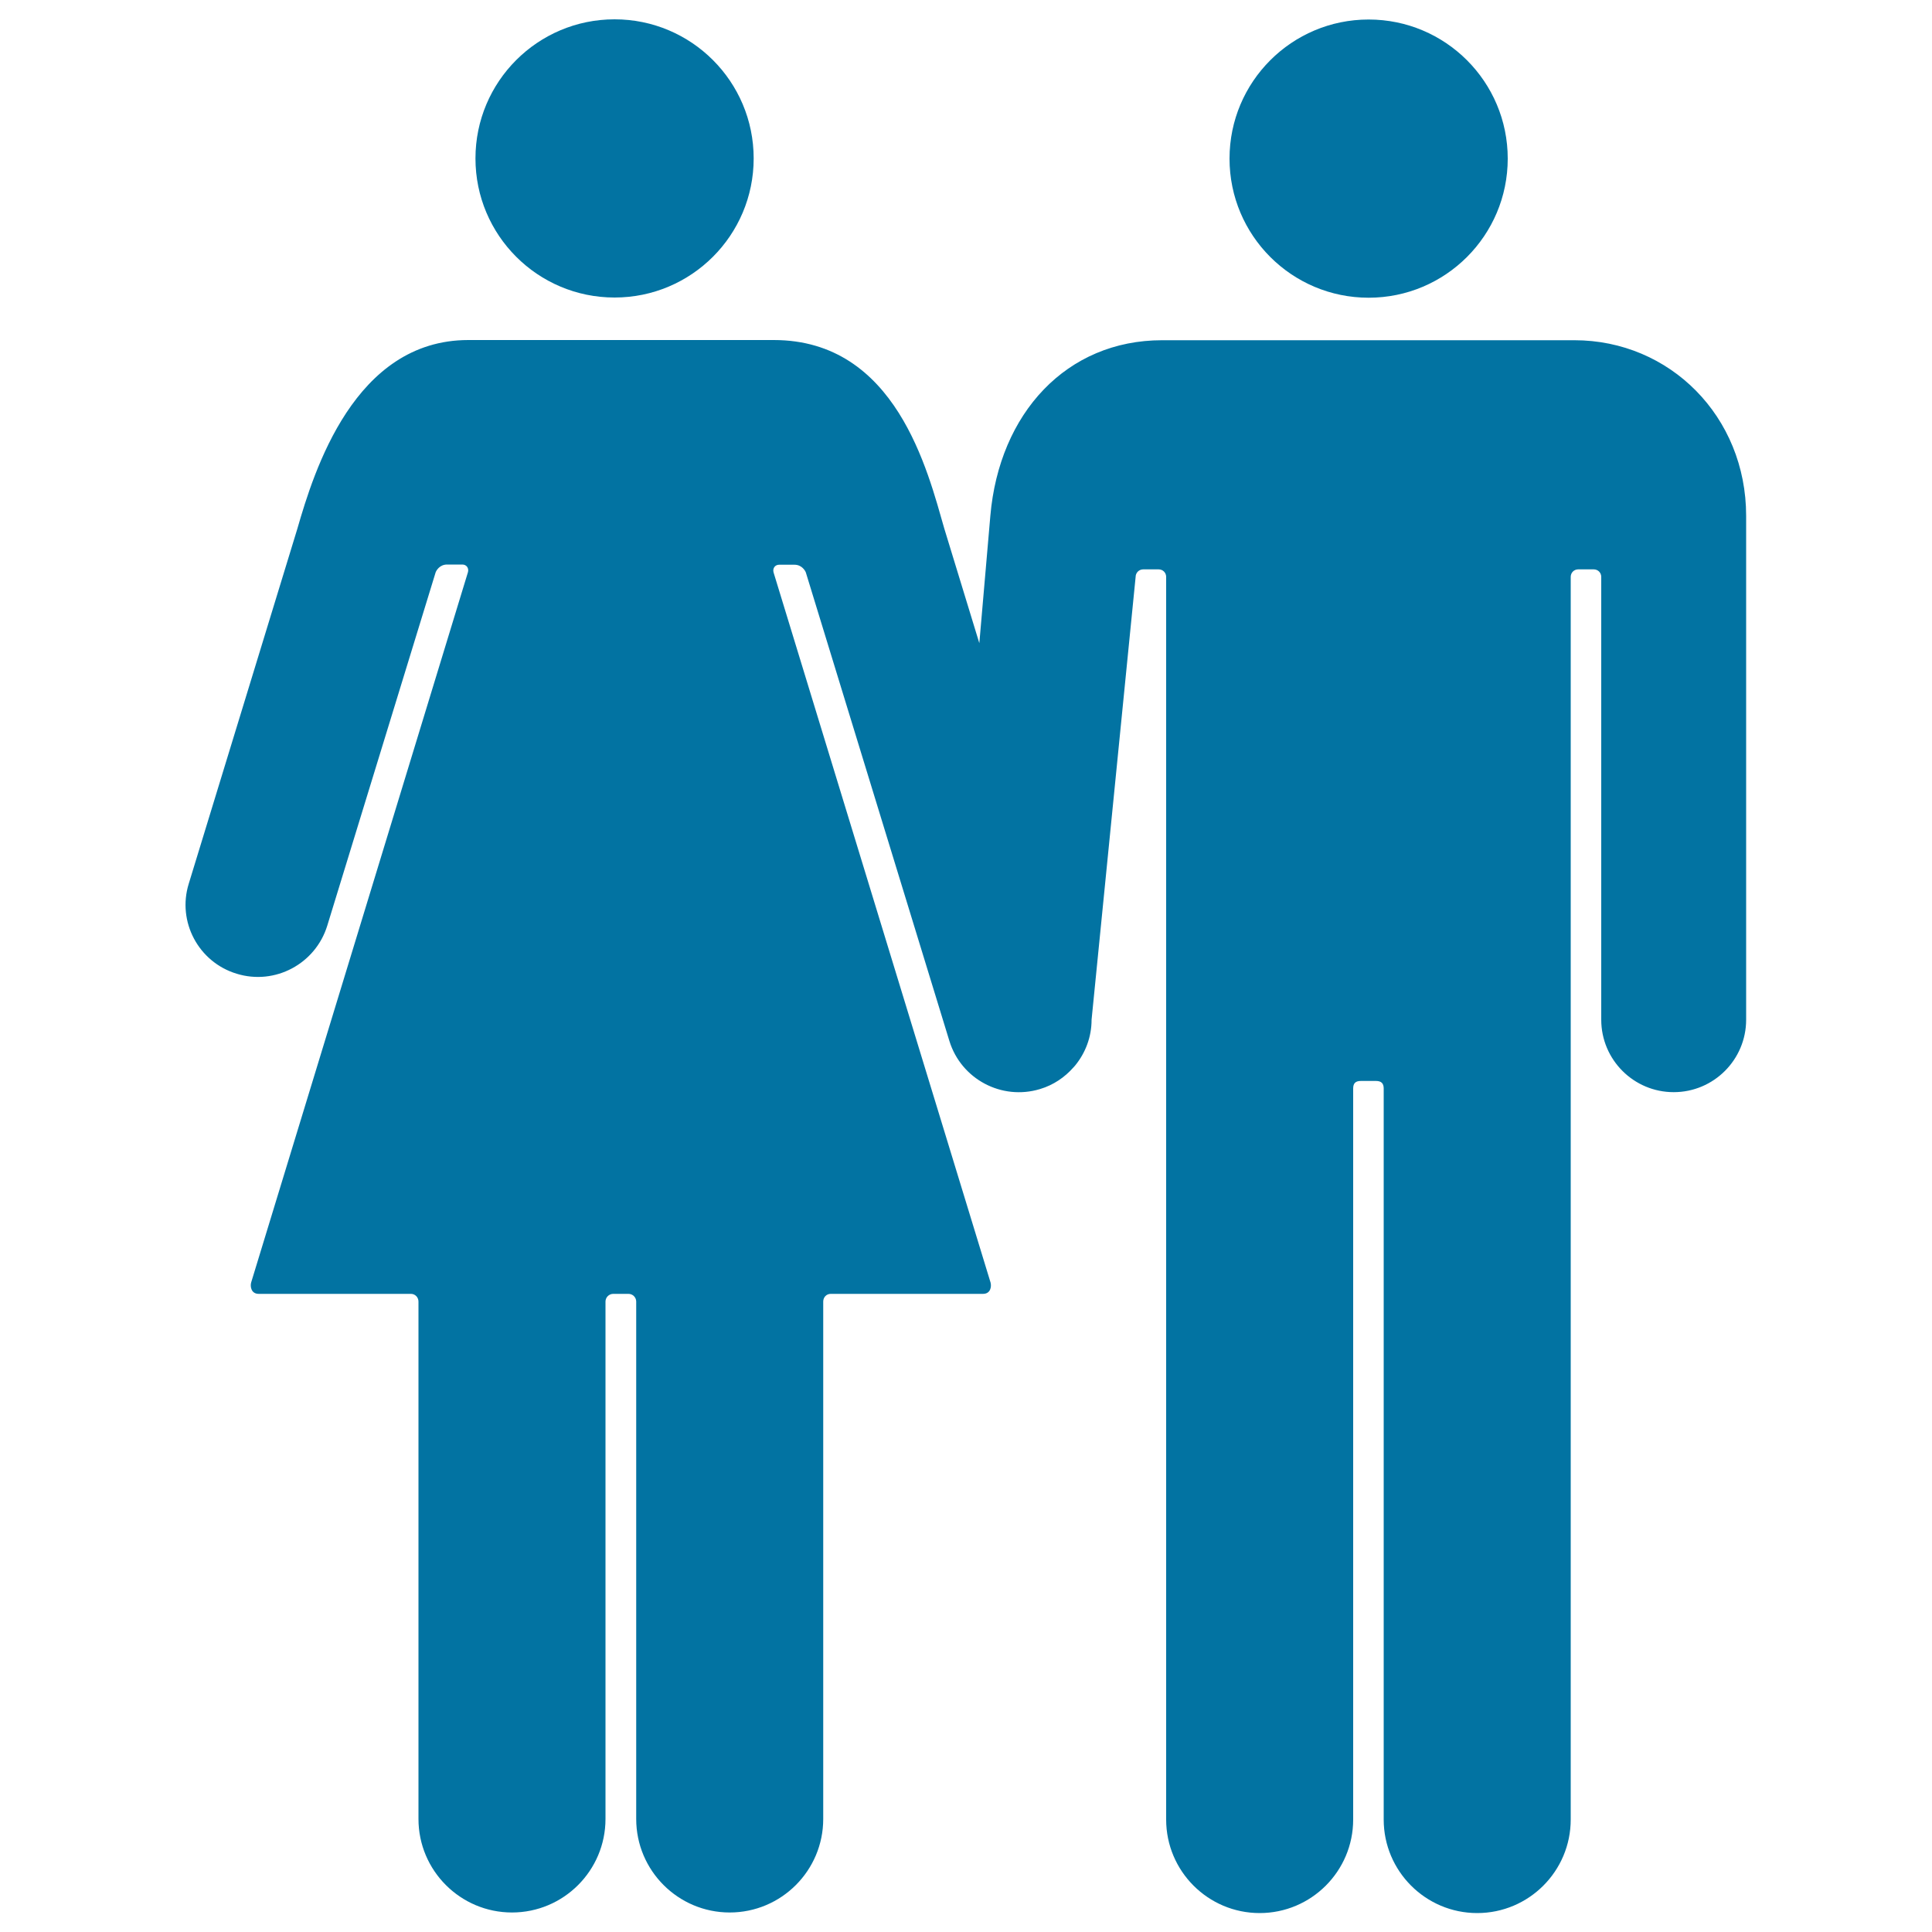
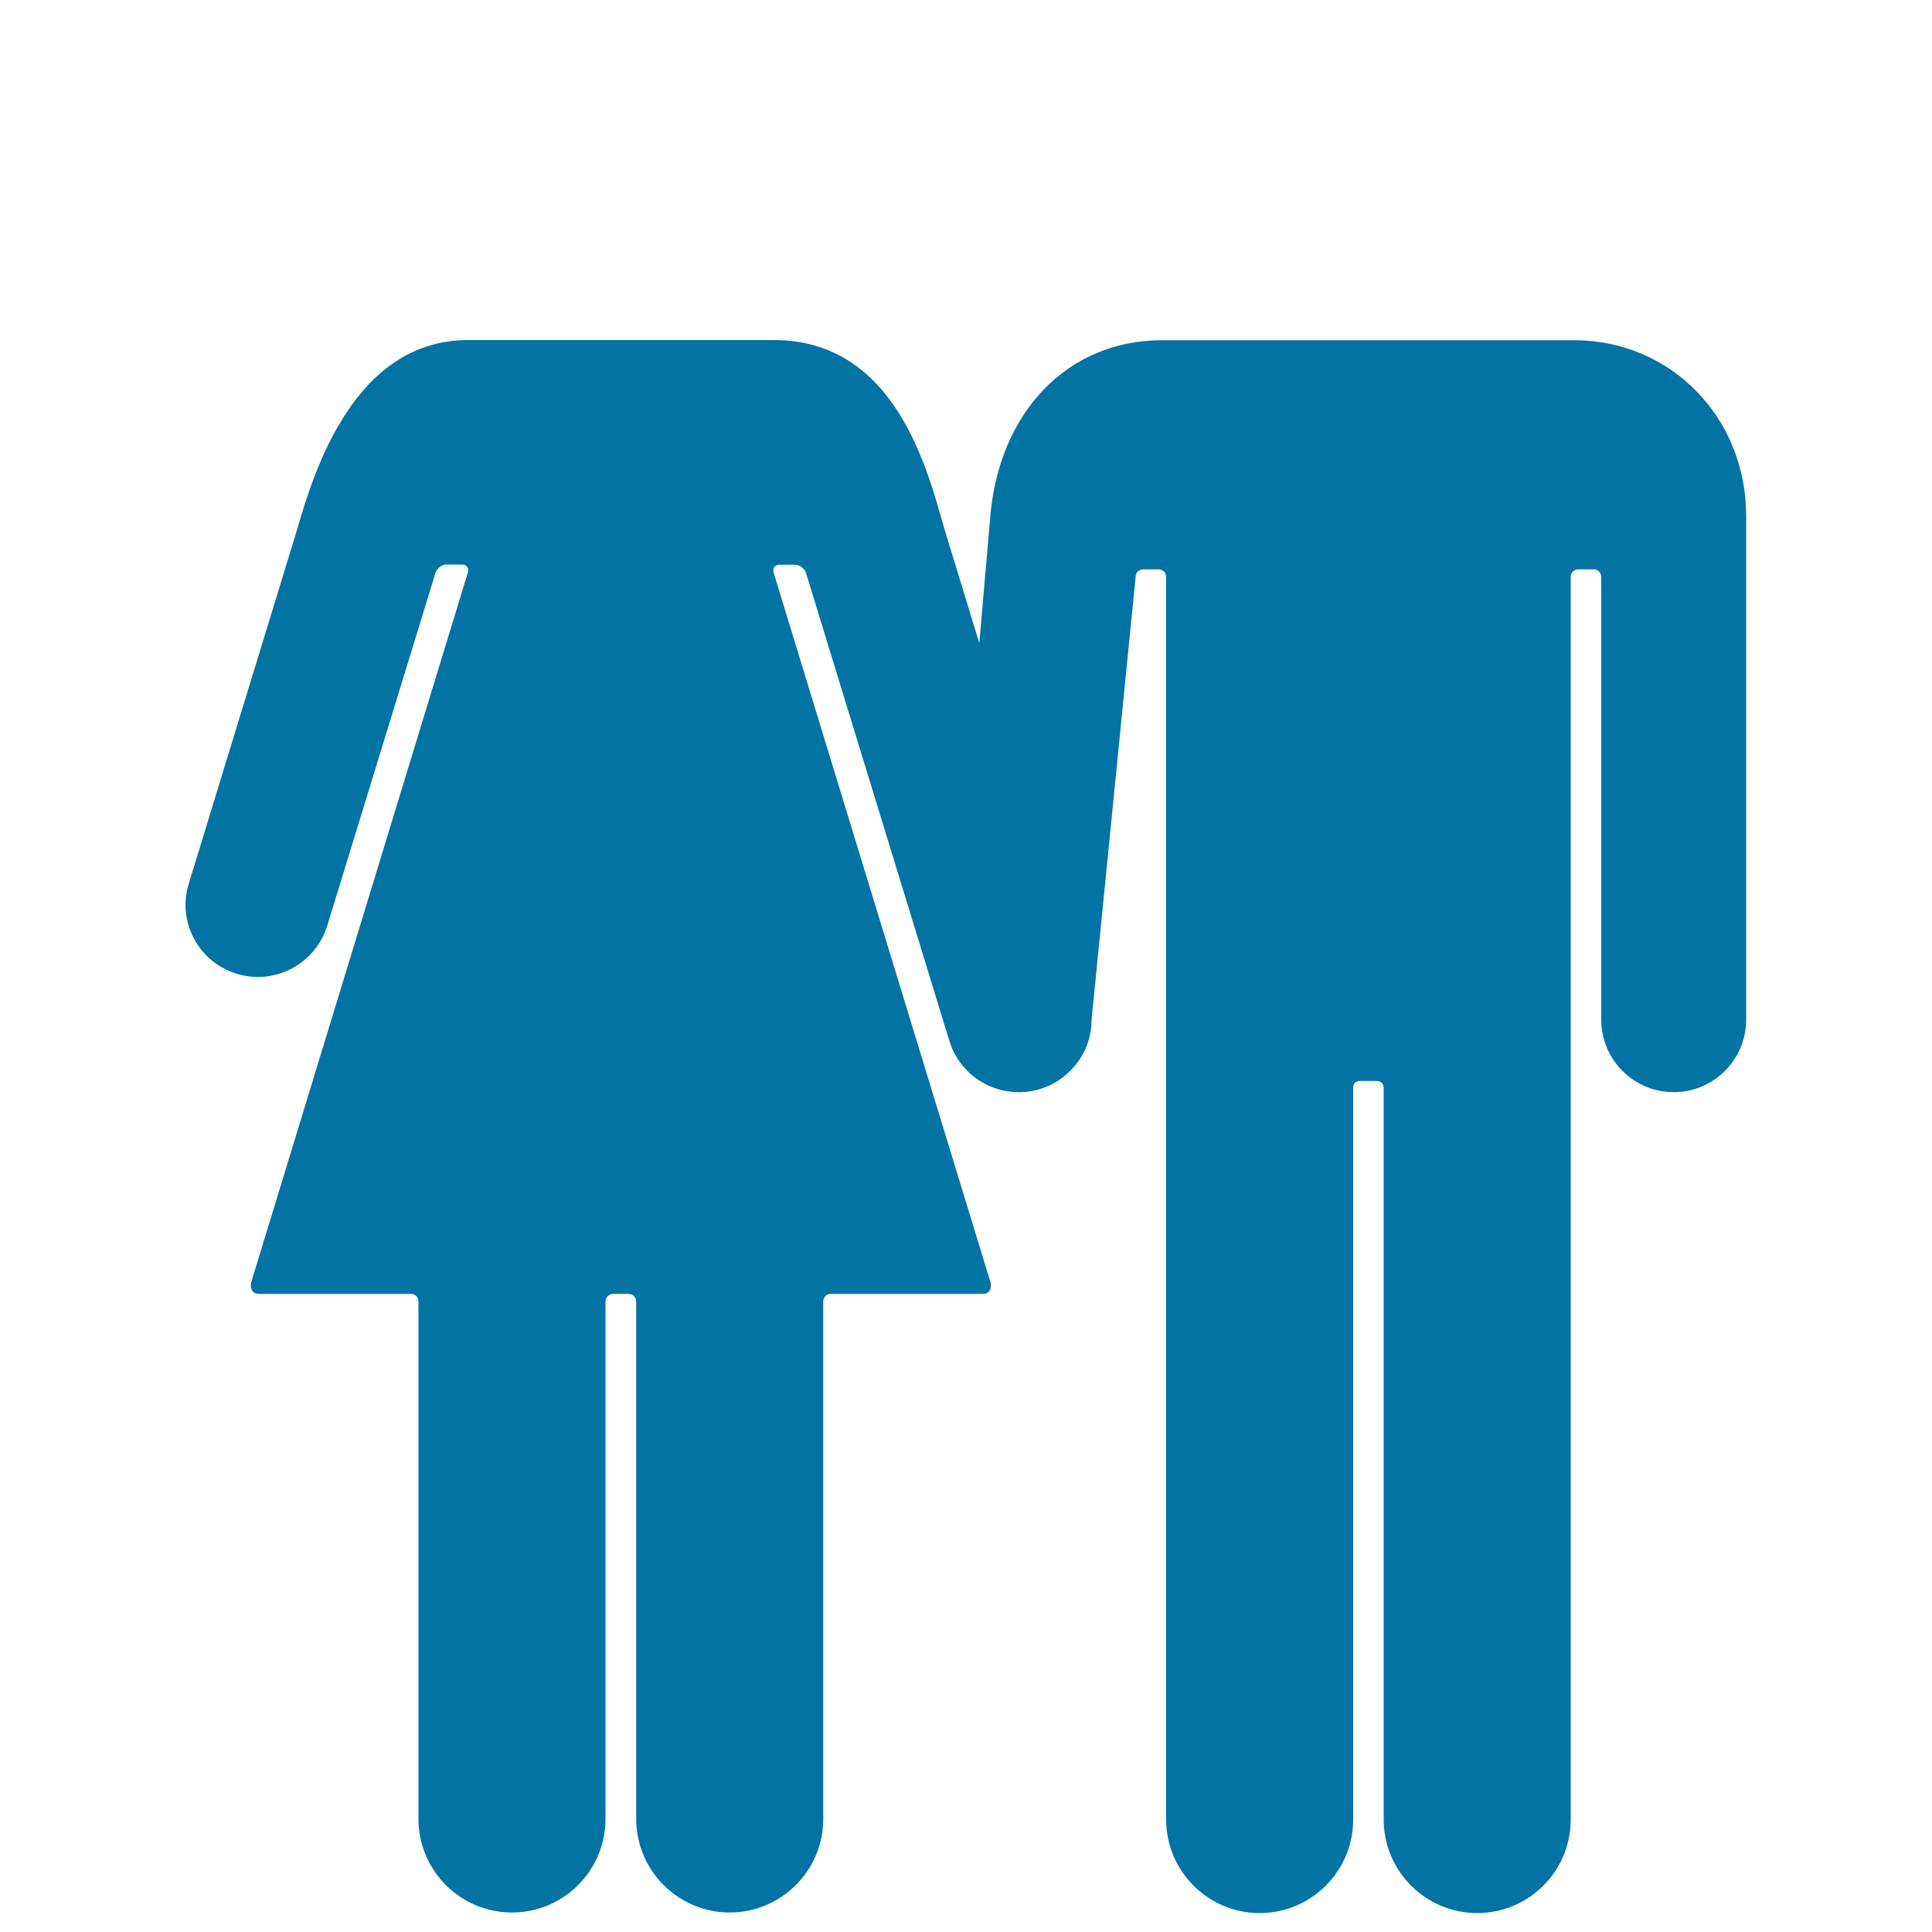
<svg xmlns="http://www.w3.org/2000/svg" viewBox="0 0 1000 1000" style="fill:#0273a2">
  <title>Couple svg icon</title>
  <g>
    <g>
      <path d="M122.5,504c19.8,6.1,40.8-5.1,46.9-24.9c0,0,56.1-182.9,56.1-182.9c0.3-0.8,2-4,5.9-4c0.3,0,7.9,0,7.9,0h0c2.2,0,3.5,1.9,2.9,4L130,663.8c-0.6,2.1,0,5.9,3.9,5.9h78.8c2.2,0,3.9,1.8,3.9,4c0,0,0,267.7,0,267.8c0,26.7,21.7,48.4,48.4,48.4s48.4-21.7,48.4-48.4l0-267.8c0-2.2,1.8-4,4-4h0.1h7.7h0.1c2.2,0,4,1.8,4,4l0,267.8c0,26.7,21.7,48.4,48.4,48.4c26.7,0,48.4-21.7,48.4-48.4c0-0.1,0-267.8,0-267.8c0-2.2,1.6-4,3.9-4h78.8c3.9,0,4.5-3.7,3.9-5.9L400.4,296.3c-0.6-2.1,0.7-4,2.9-4h0c0,0,7.5,0,7.9,0c3.9,0,5.6,3.2,5.9,4c0,0,74.3,242.5,74.3,242.5c6.1,19.8,27.1,30.9,46.9,24.9c7-2.1,12.8-6.1,17.3-11.2c0.3-0.3,0.6-0.7,0.9-1c0,0,0,0,0,0c5.3-6.5,8.5-14.7,8.5-23.7c0,0,22.8-229.2,22.8-229.2c0-2.2,1.8-3.9,3.9-3.9h8c2.2,0,3.9,1.7,3.9,3.9c0,0,0,643.1,0,643.2c0,26.7,21.7,48.4,48.4,48.4c26.7,0,48.4-21.7,48.4-48.4c0-0.1,0-378.4,0-378.4c0-2.8,1.3-3.9,4-3.9h7.8c2.7,0,4,1.2,4,3.9c0,0,0,378.4,0,378.4c0,26.7,21.7,48.4,48.4,48.4c26.7,0,48.4-21.7,48.4-48.4c0-0.1,0-643.2,0-643.2c0-2.2,1.7-3.9,3.9-3.9h8c2.2,0,3.9,1.7,3.9,3.9c0,0,0,229.2,0,229.2c0,20.7,16.8,37.5,37.5,37.5c20.7,0,37.5-16.8,37.5-37.5c0-0.1,0-257.8,0-260.8c0-51.4-39.5-90.9-88.9-90.9c-1.3,0-67.7,0-98.8,0c0,0-6.2,0-15.8,0c-31.1,0-97.5,0-98.8,0c-49.4,0-84.3,37.7-88.9,90.9c-0.1,1-2.5,28.8-5.7,65.9c-10.4-34.1-18.1-59.2-18.1-59.2c-8.6-29.8-25-97.7-88.3-97.7H242.4c-59,0-79.9,67.9-88.5,97.7c-0.2,0.6-56.2,183.6-56.2,183.7C91.6,477,102.7,498,122.5,504z" />
-       <circle cx="708.4" cy="82.1" r="72" />
-       <circle cx="318.1" cy="82" r="72" />
    </g>
  </g>
</svg>